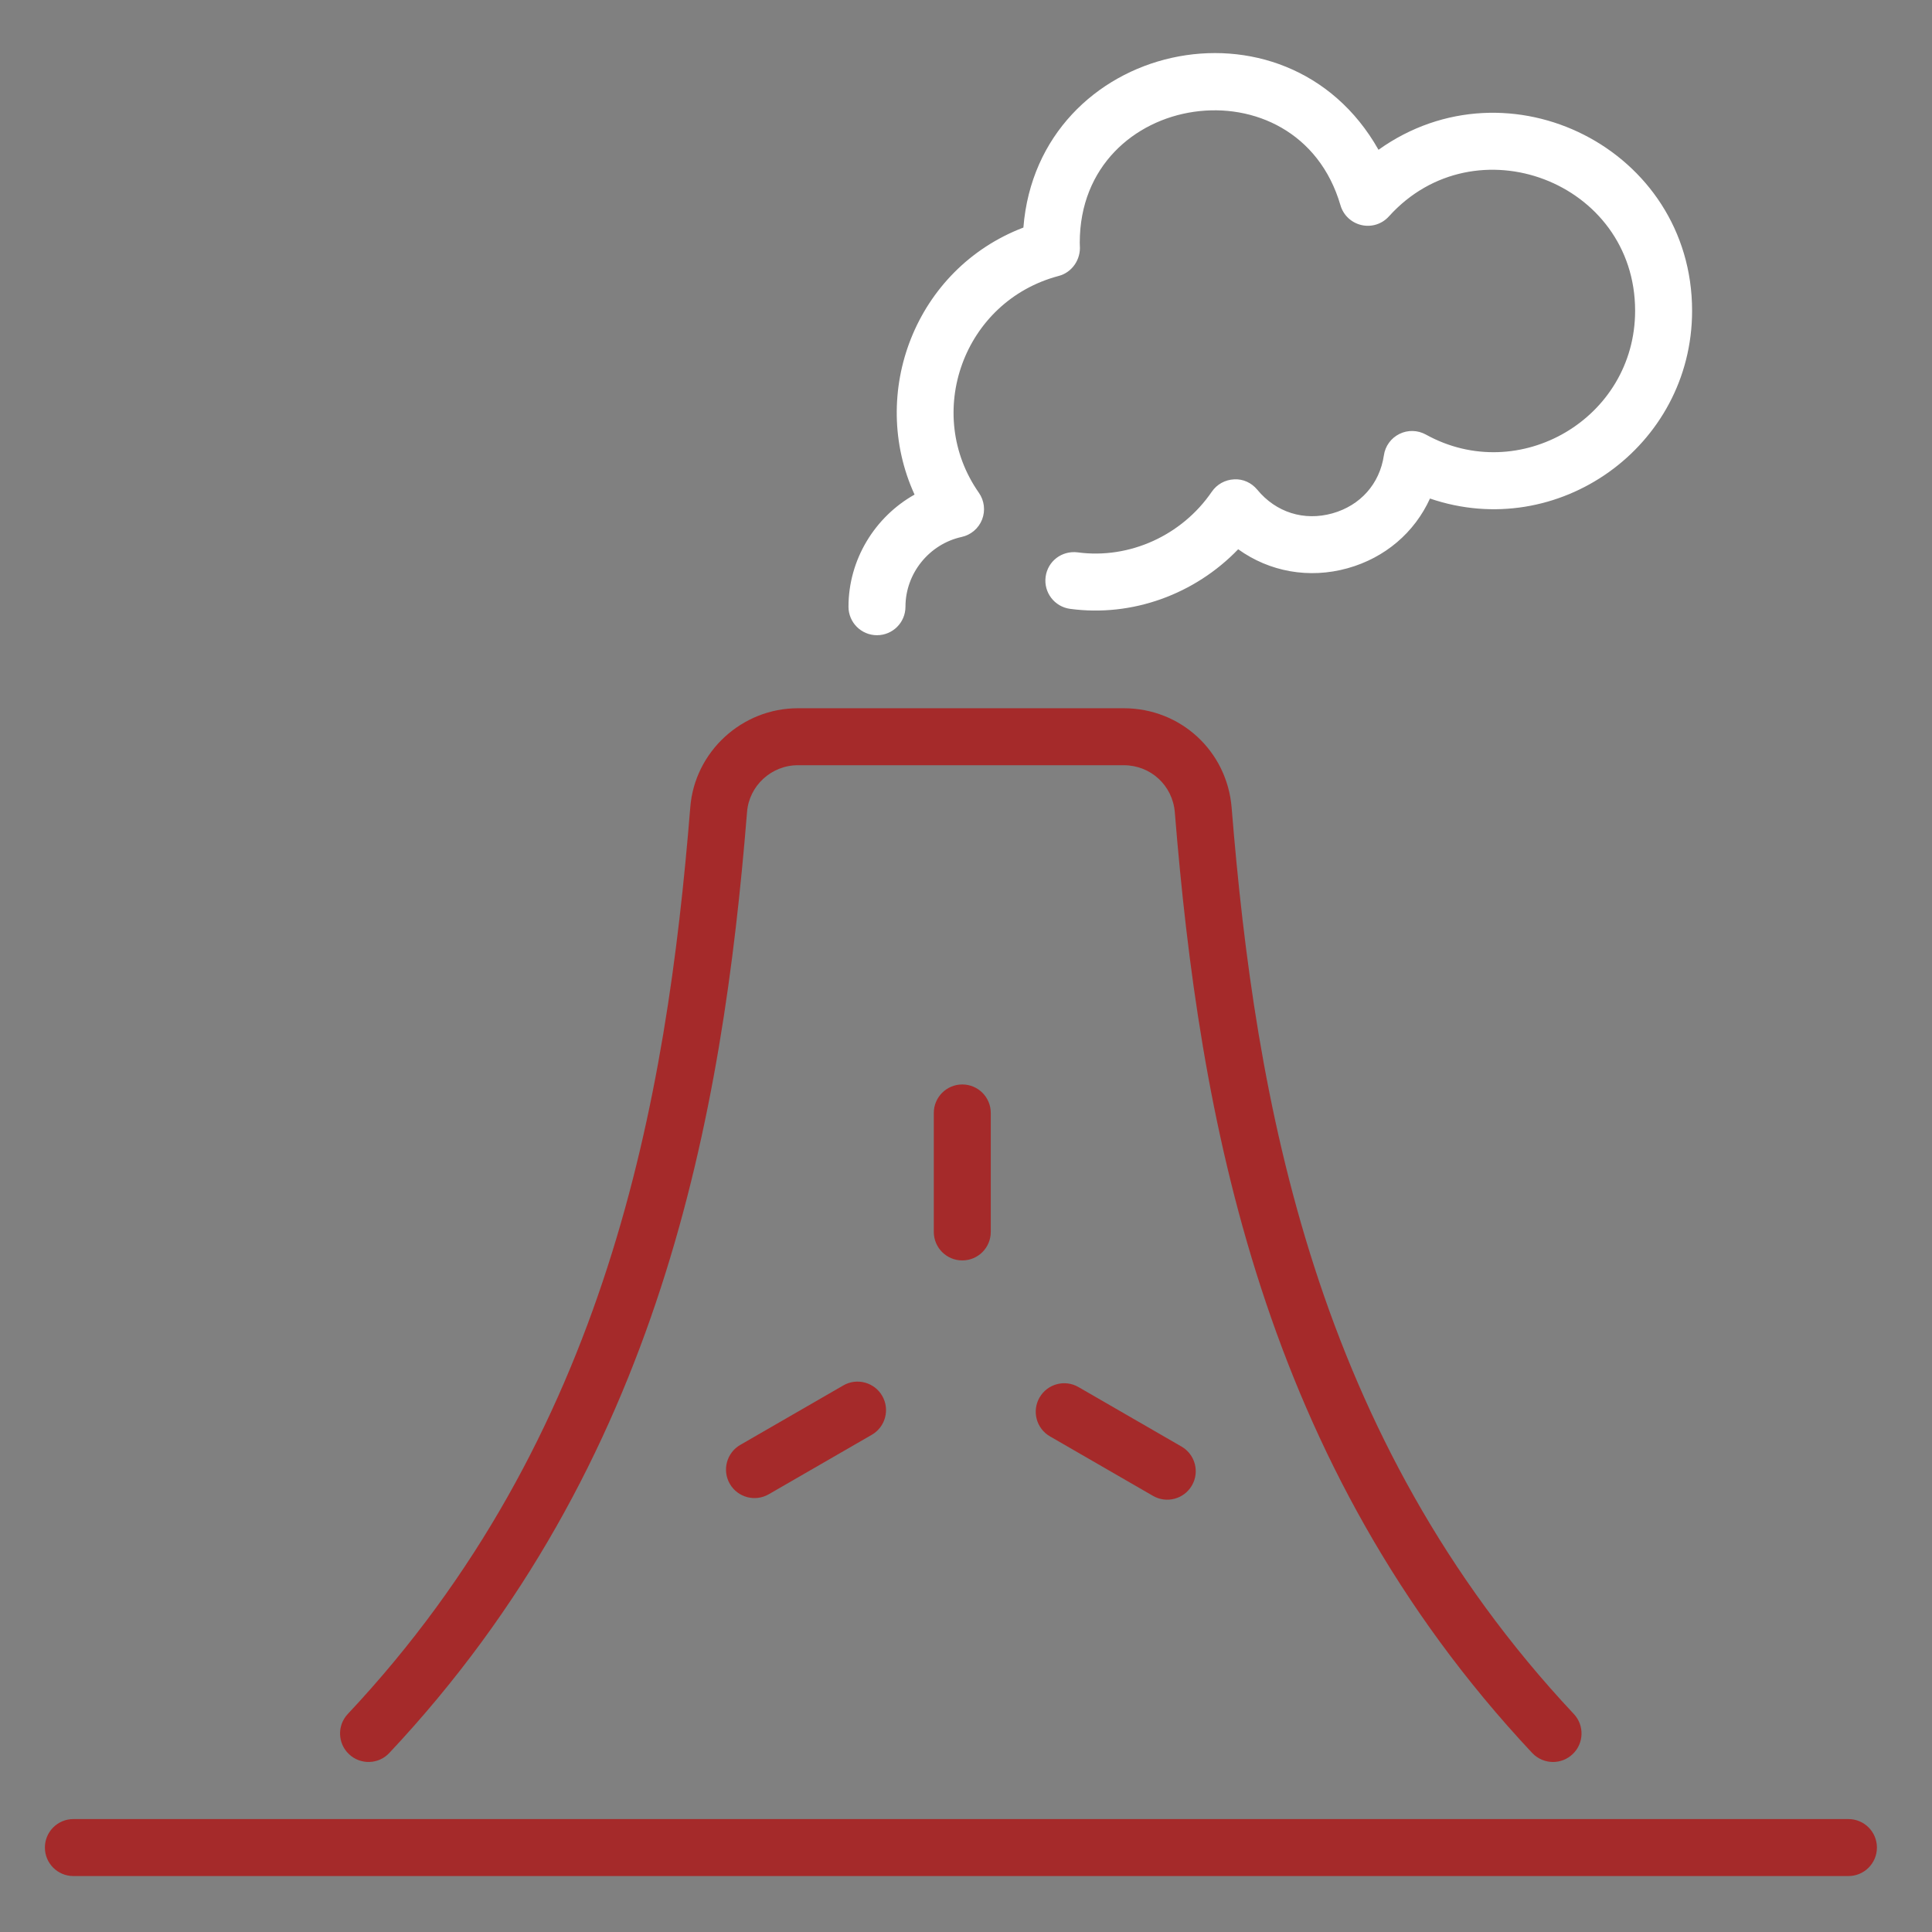
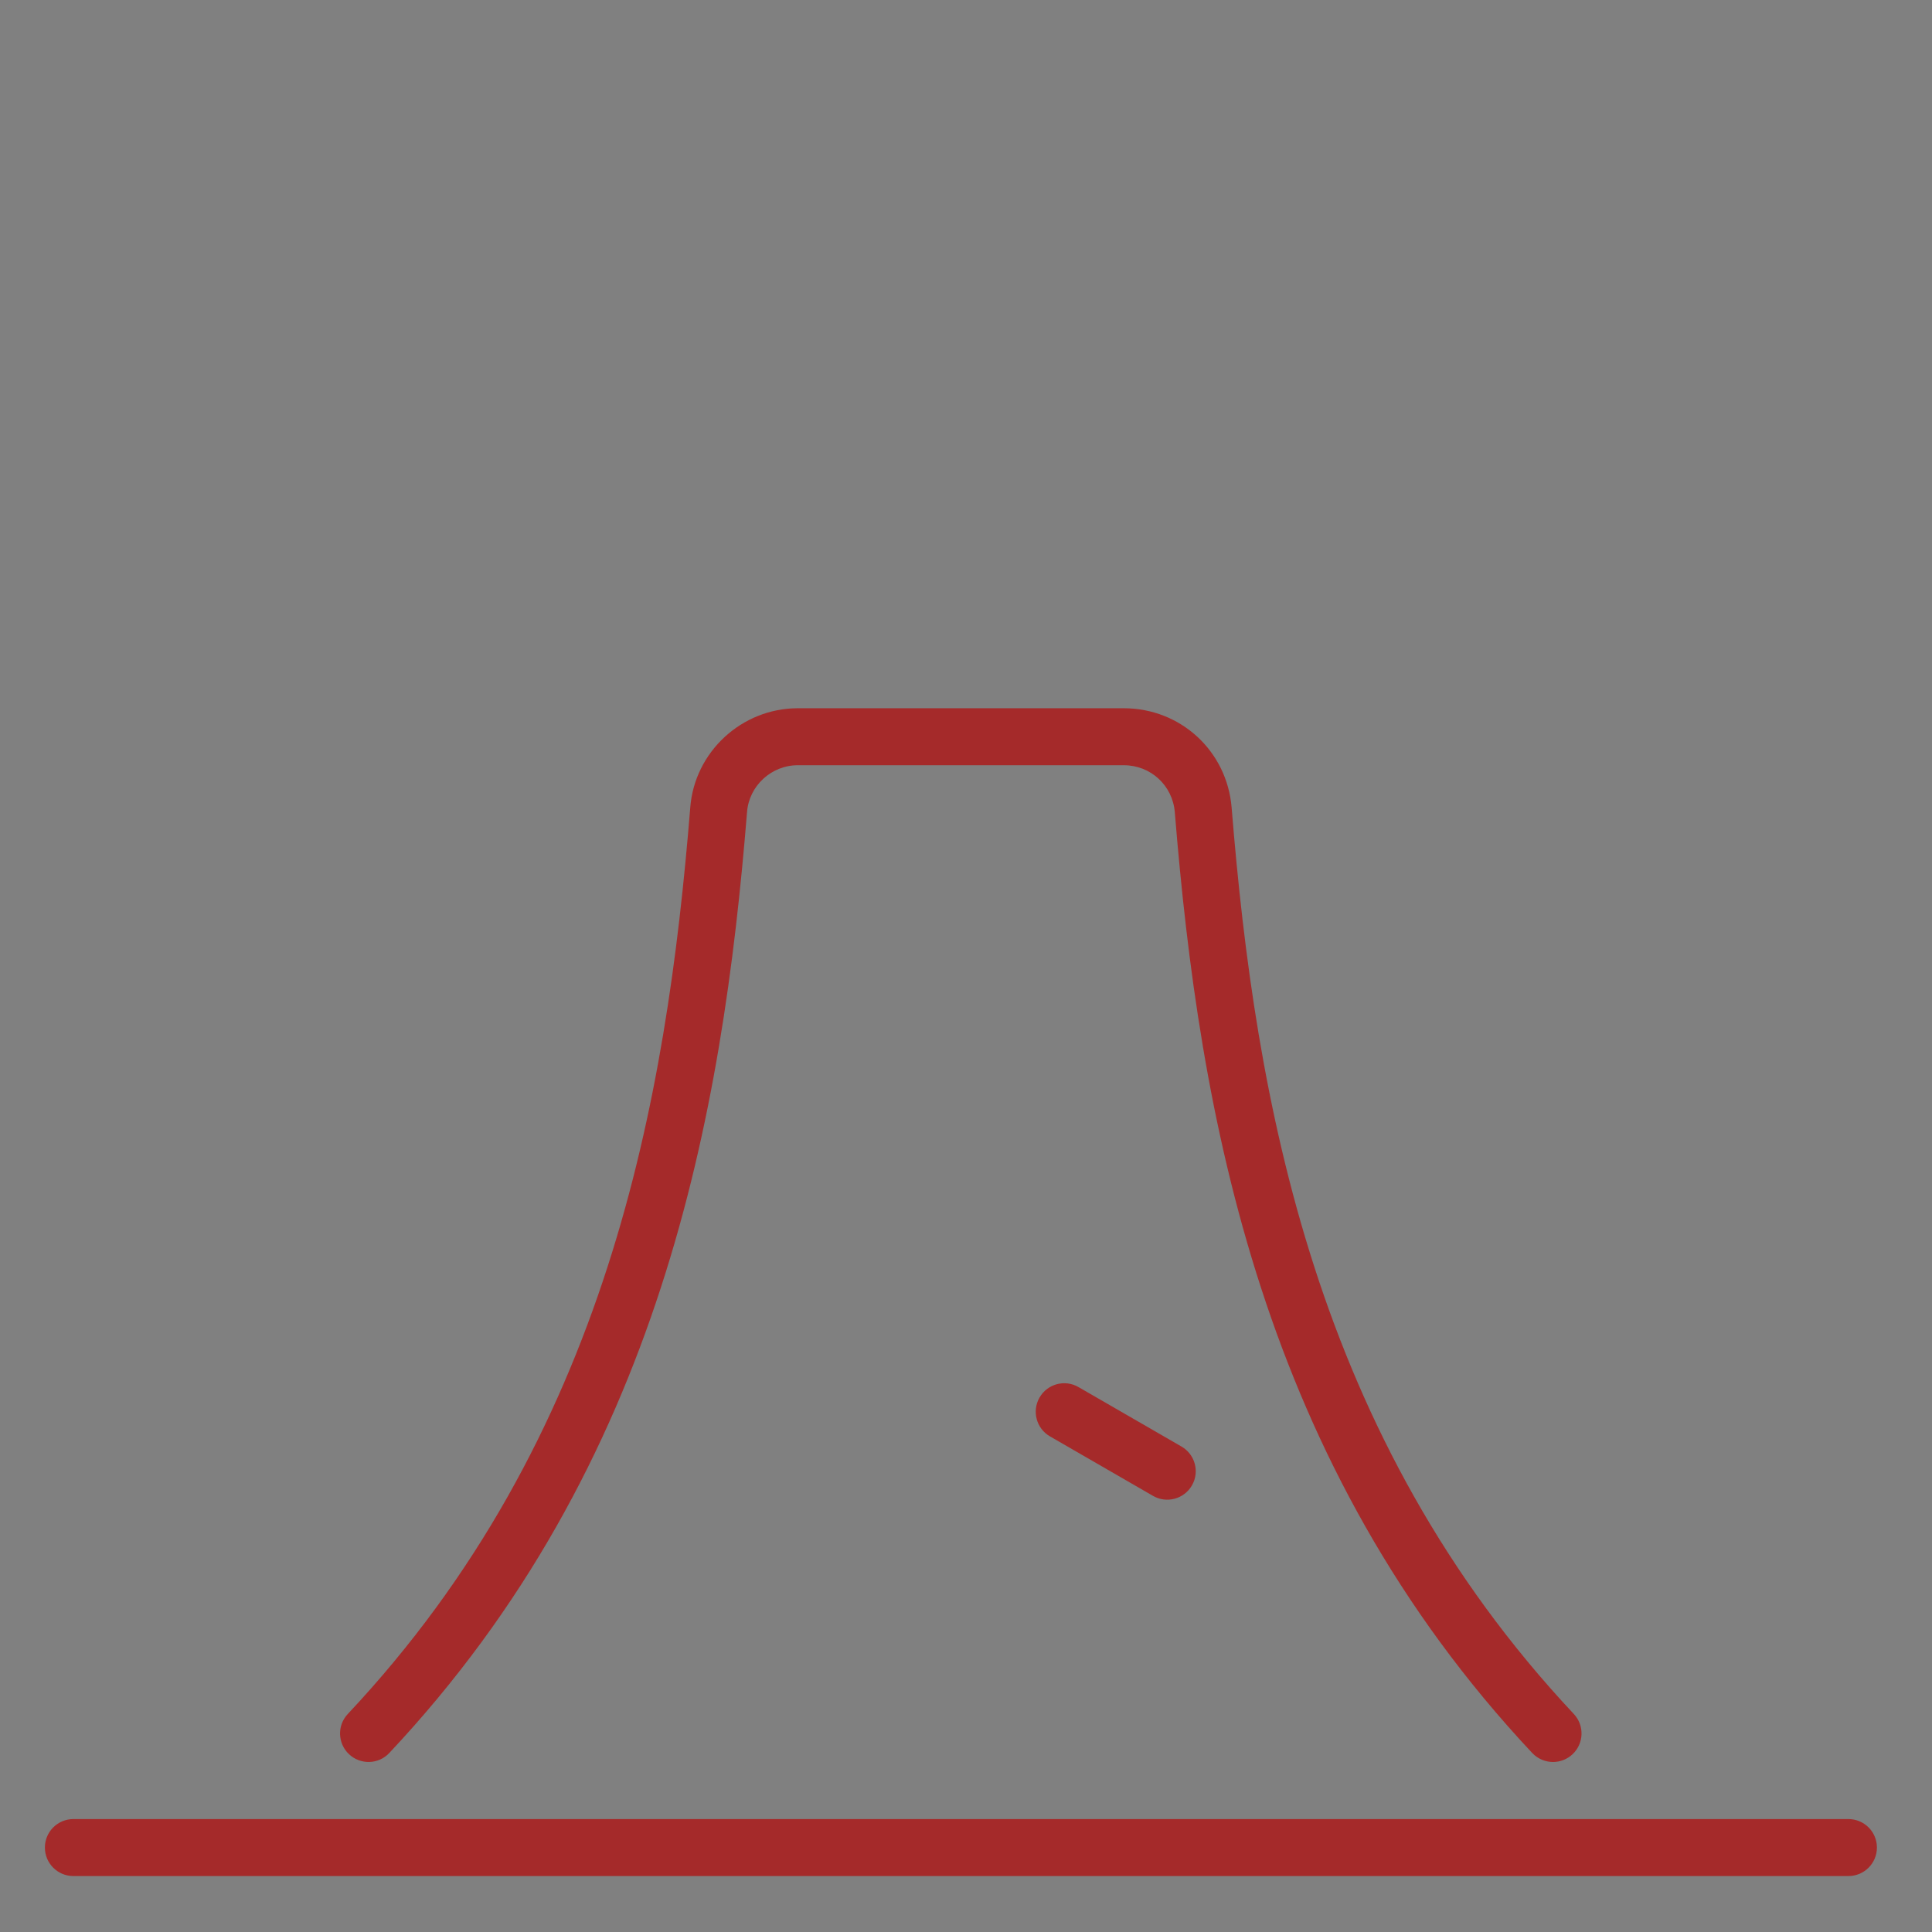
<svg xmlns="http://www.w3.org/2000/svg" width="51" height="51" viewBox="0 0 51 51" fill="none">
  <rect x="0" y="0" width="51" height="51" fill="#808080" stroke="none" />
  <path d="M40.996 46.512C41.181 46.512 41.366 46.444 41.511 46.308C41.814 46.024 41.829 45.548 41.545 45.245C34.7 37.948 33.138 29.056 32.512 21.319C32.389 19.824 31.165 18.696 29.664 18.696H21.061C19.58 18.696 18.332 19.85 18.221 21.319C17.595 29.057 16.032 37.95 9.181 45.245C8.896 45.547 8.911 46.023 9.214 46.307C9.516 46.592 9.993 46.578 10.276 46.275C17.446 38.641 19.073 29.437 19.72 21.437C19.773 20.743 20.362 20.2 21.061 20.2H29.664C30.375 20.2 30.954 20.733 31.012 21.441C31.66 29.436 33.286 38.639 40.447 46.275C40.596 46.432 40.796 46.512 40.996 46.512Z" fill="#A52A2A" />
-   <path d="M1.937 49.523H48.794C49.21 49.523 49.546 49.186 49.546 48.771C49.546 48.355 49.21 48.019 48.794 48.019H1.937C1.521 48.019 1.185 48.355 1.185 48.771C1.185 49.186 1.521 49.523 1.937 49.523Z" fill="#A52A2A" />
-   <path d="M44.667 8.203C44.667 3.94 39.826 1.502 36.389 3.954C33.947 -0.37 27.402 1.121 27.015 6.007C24.162 7.096 22.916 10.376 24.142 13.056C23.093 13.645 22.398 14.773 22.398 16.016C22.398 16.432 22.735 16.768 23.15 16.768C23.566 16.768 23.902 16.432 23.902 16.016C23.902 15.138 24.526 14.363 25.386 14.174C25.631 14.12 25.834 13.947 25.925 13.713C26.016 13.479 25.984 13.214 25.84 13.008C24.375 10.918 25.424 7.951 27.948 7.284C28.302 7.191 28.535 6.845 28.505 6.48L28.503 6.405C28.503 2.379 34.254 1.549 35.385 5.418C35.461 5.681 35.673 5.88 35.939 5.941C36.205 6.003 36.483 5.914 36.665 5.711C38.932 3.197 43.163 4.79 43.163 8.203C43.163 11.047 40.1 12.834 37.639 11.471C37.423 11.352 37.162 11.345 36.941 11.455C36.72 11.564 36.566 11.775 36.531 12.02C36.42 12.772 35.911 13.345 35.17 13.552C34.423 13.76 33.683 13.527 33.189 12.927C33.038 12.745 32.814 12.638 32.575 12.654C32.339 12.665 32.121 12.786 31.988 12.981C31.198 14.136 29.812 14.765 28.448 14.581C28.027 14.529 27.657 14.815 27.602 15.226C27.547 15.638 27.835 16.016 28.247 16.072C29.887 16.294 31.544 15.686 32.685 14.499C33.508 15.091 34.553 15.285 35.574 15C36.566 14.724 37.343 14.051 37.748 13.16C41.119 14.313 44.667 11.795 44.667 8.203Z" fill="white" />
-   <path d="M24.65 29.379V32.52C24.65 32.936 24.987 33.272 25.402 33.272C25.818 33.272 26.154 32.936 26.154 32.52V29.379C26.154 28.963 25.818 28.627 25.402 28.627C24.987 28.627 24.65 28.963 24.65 29.379Z" fill="#A52A2A" />
-   <path d="M22.261 36.572L19.541 38.142C19.181 38.35 19.058 38.81 19.265 39.169C19.475 39.532 19.936 39.651 20.293 39.445L23.013 37.875C23.373 37.667 23.496 37.207 23.288 36.847C23.081 36.488 22.619 36.364 22.261 36.572Z" fill="#A52A2A" />
+   <path d="M1.937 49.523H48.794C49.21 49.523 49.546 49.186 49.546 48.771C49.546 48.355 49.21 48.019 48.794 48.019H1.937C1.521 48.019 1.185 48.355 1.185 48.771C1.185 49.186 1.521 49.523 1.937 49.523" fill="#A52A2A" />
  <path d="M28.469 36.615C28.11 36.407 27.65 36.53 27.442 36.89C27.234 37.25 27.357 37.71 27.717 37.917L30.436 39.487C30.795 39.695 31.256 39.572 31.464 39.212C31.672 38.852 31.548 38.393 31.188 38.185L28.469 36.615Z" fill="#A52A2A" />
</svg>